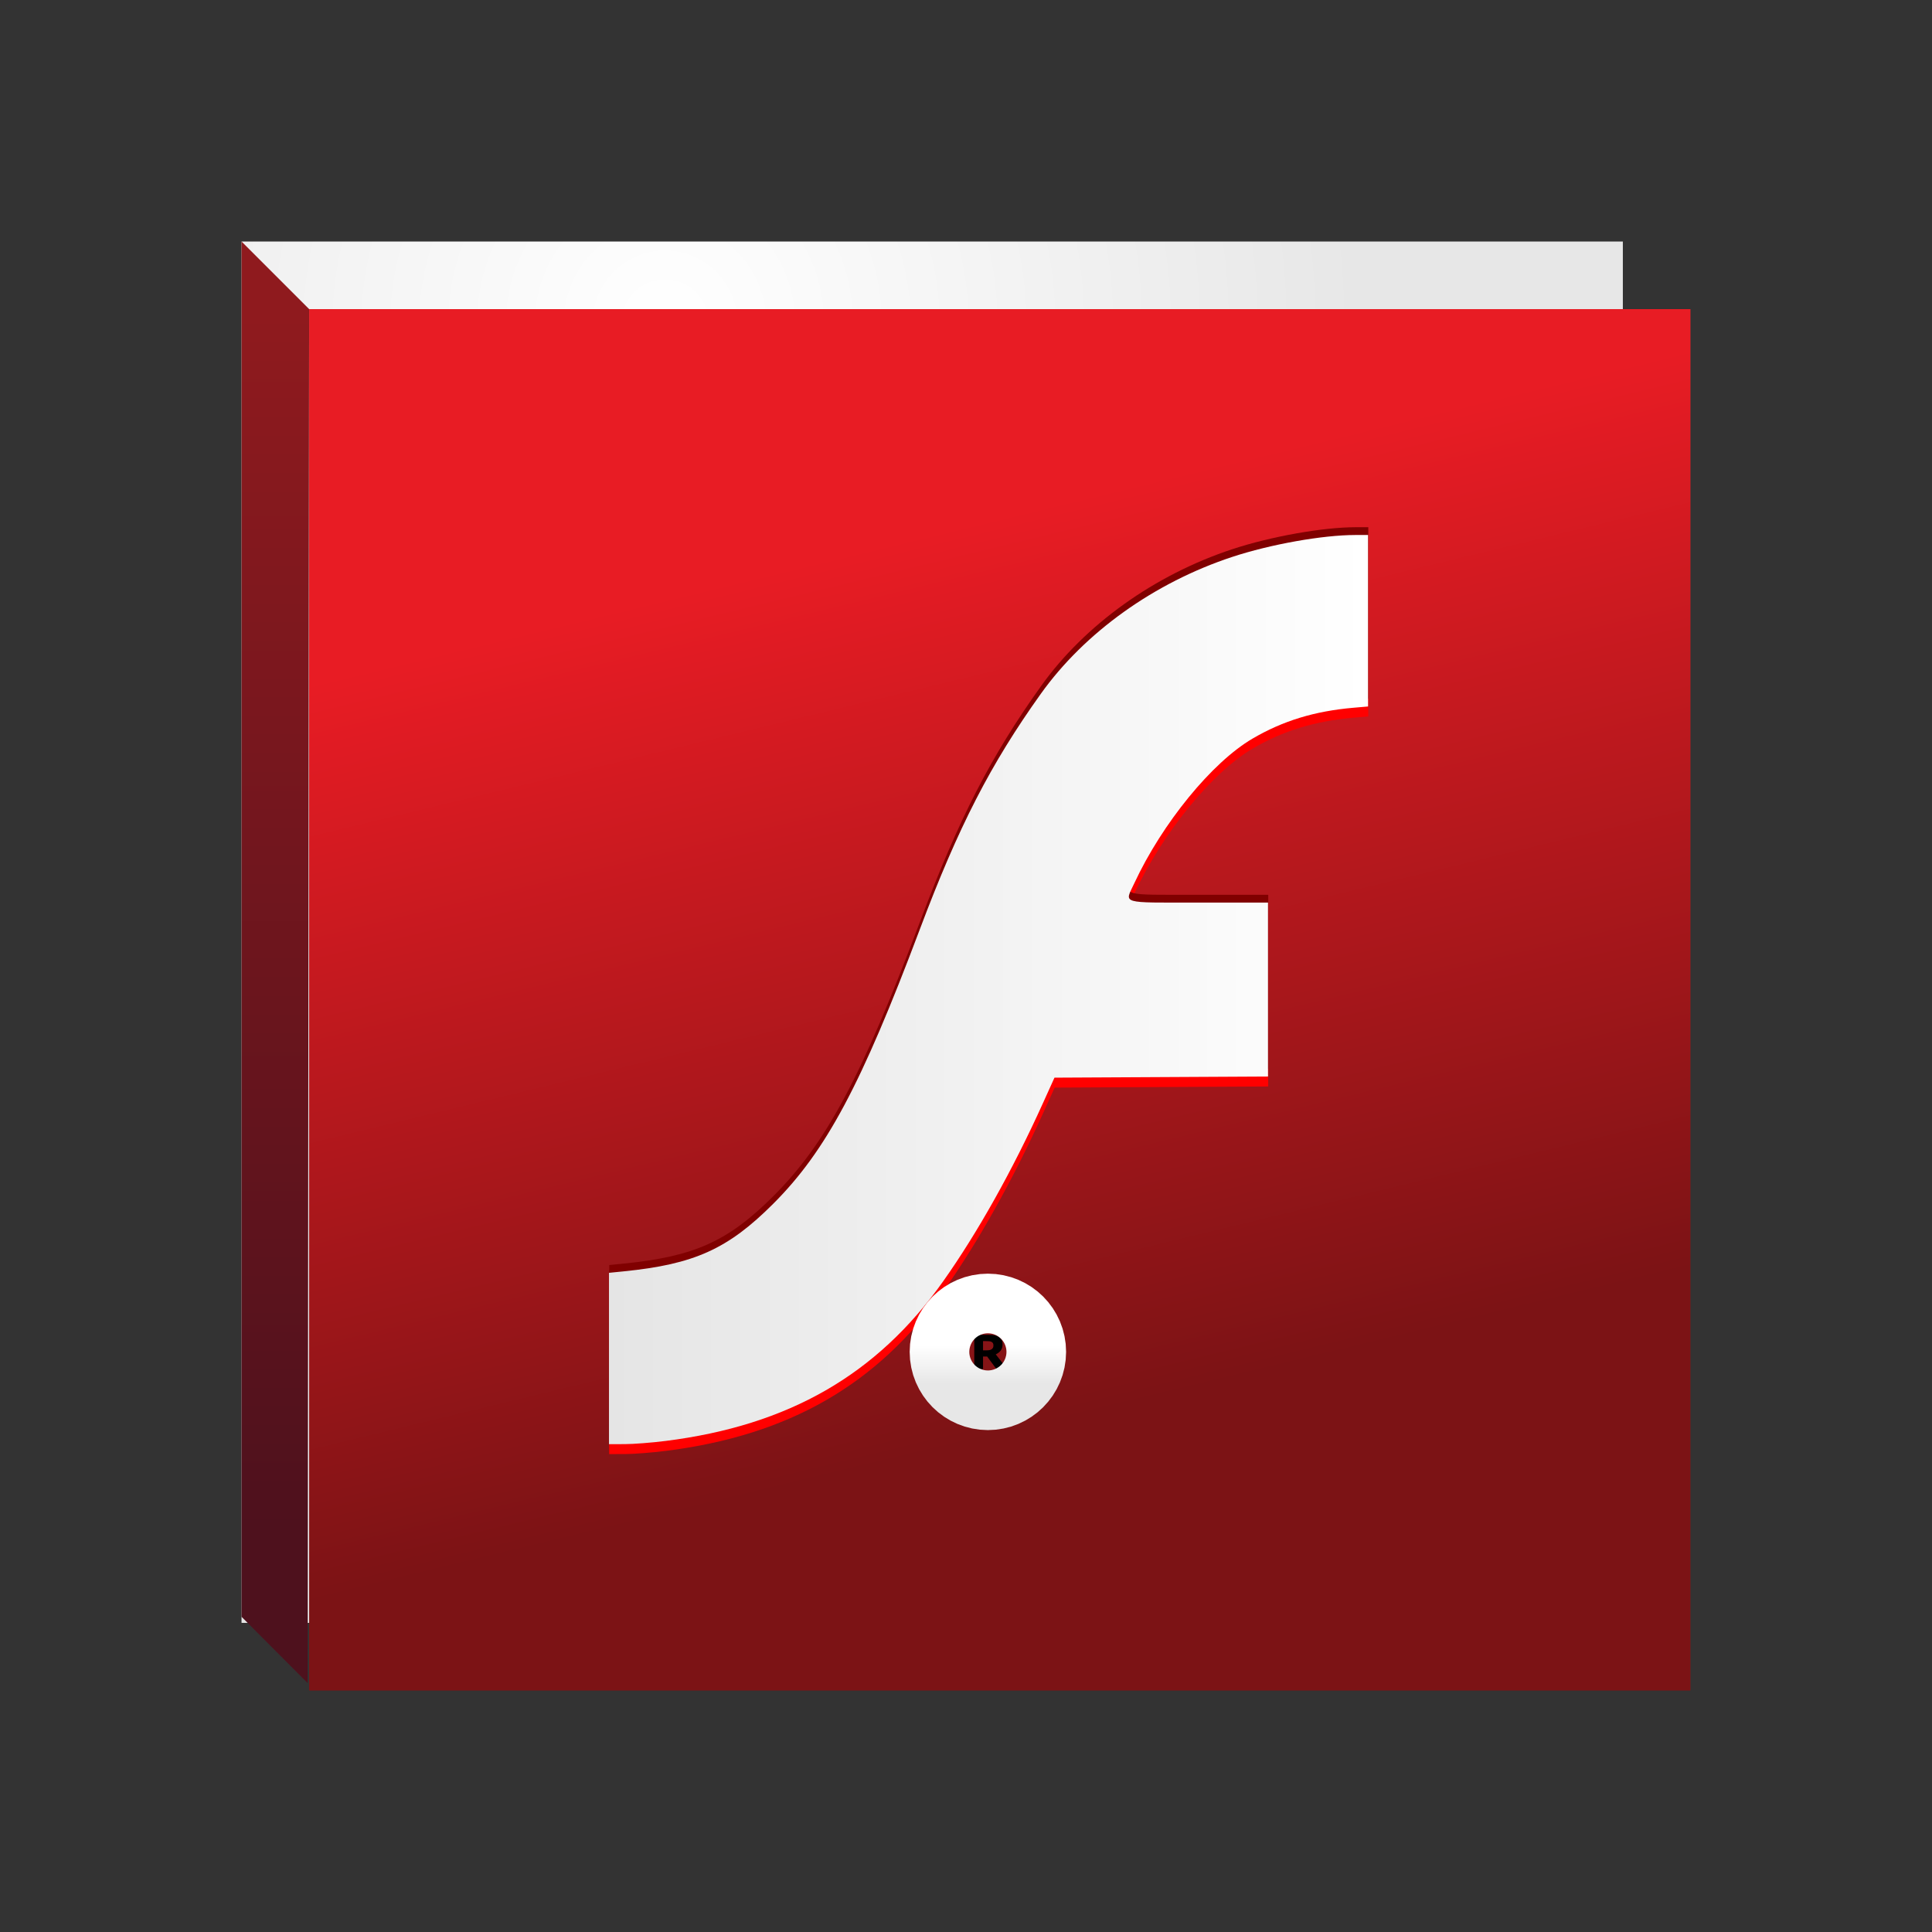
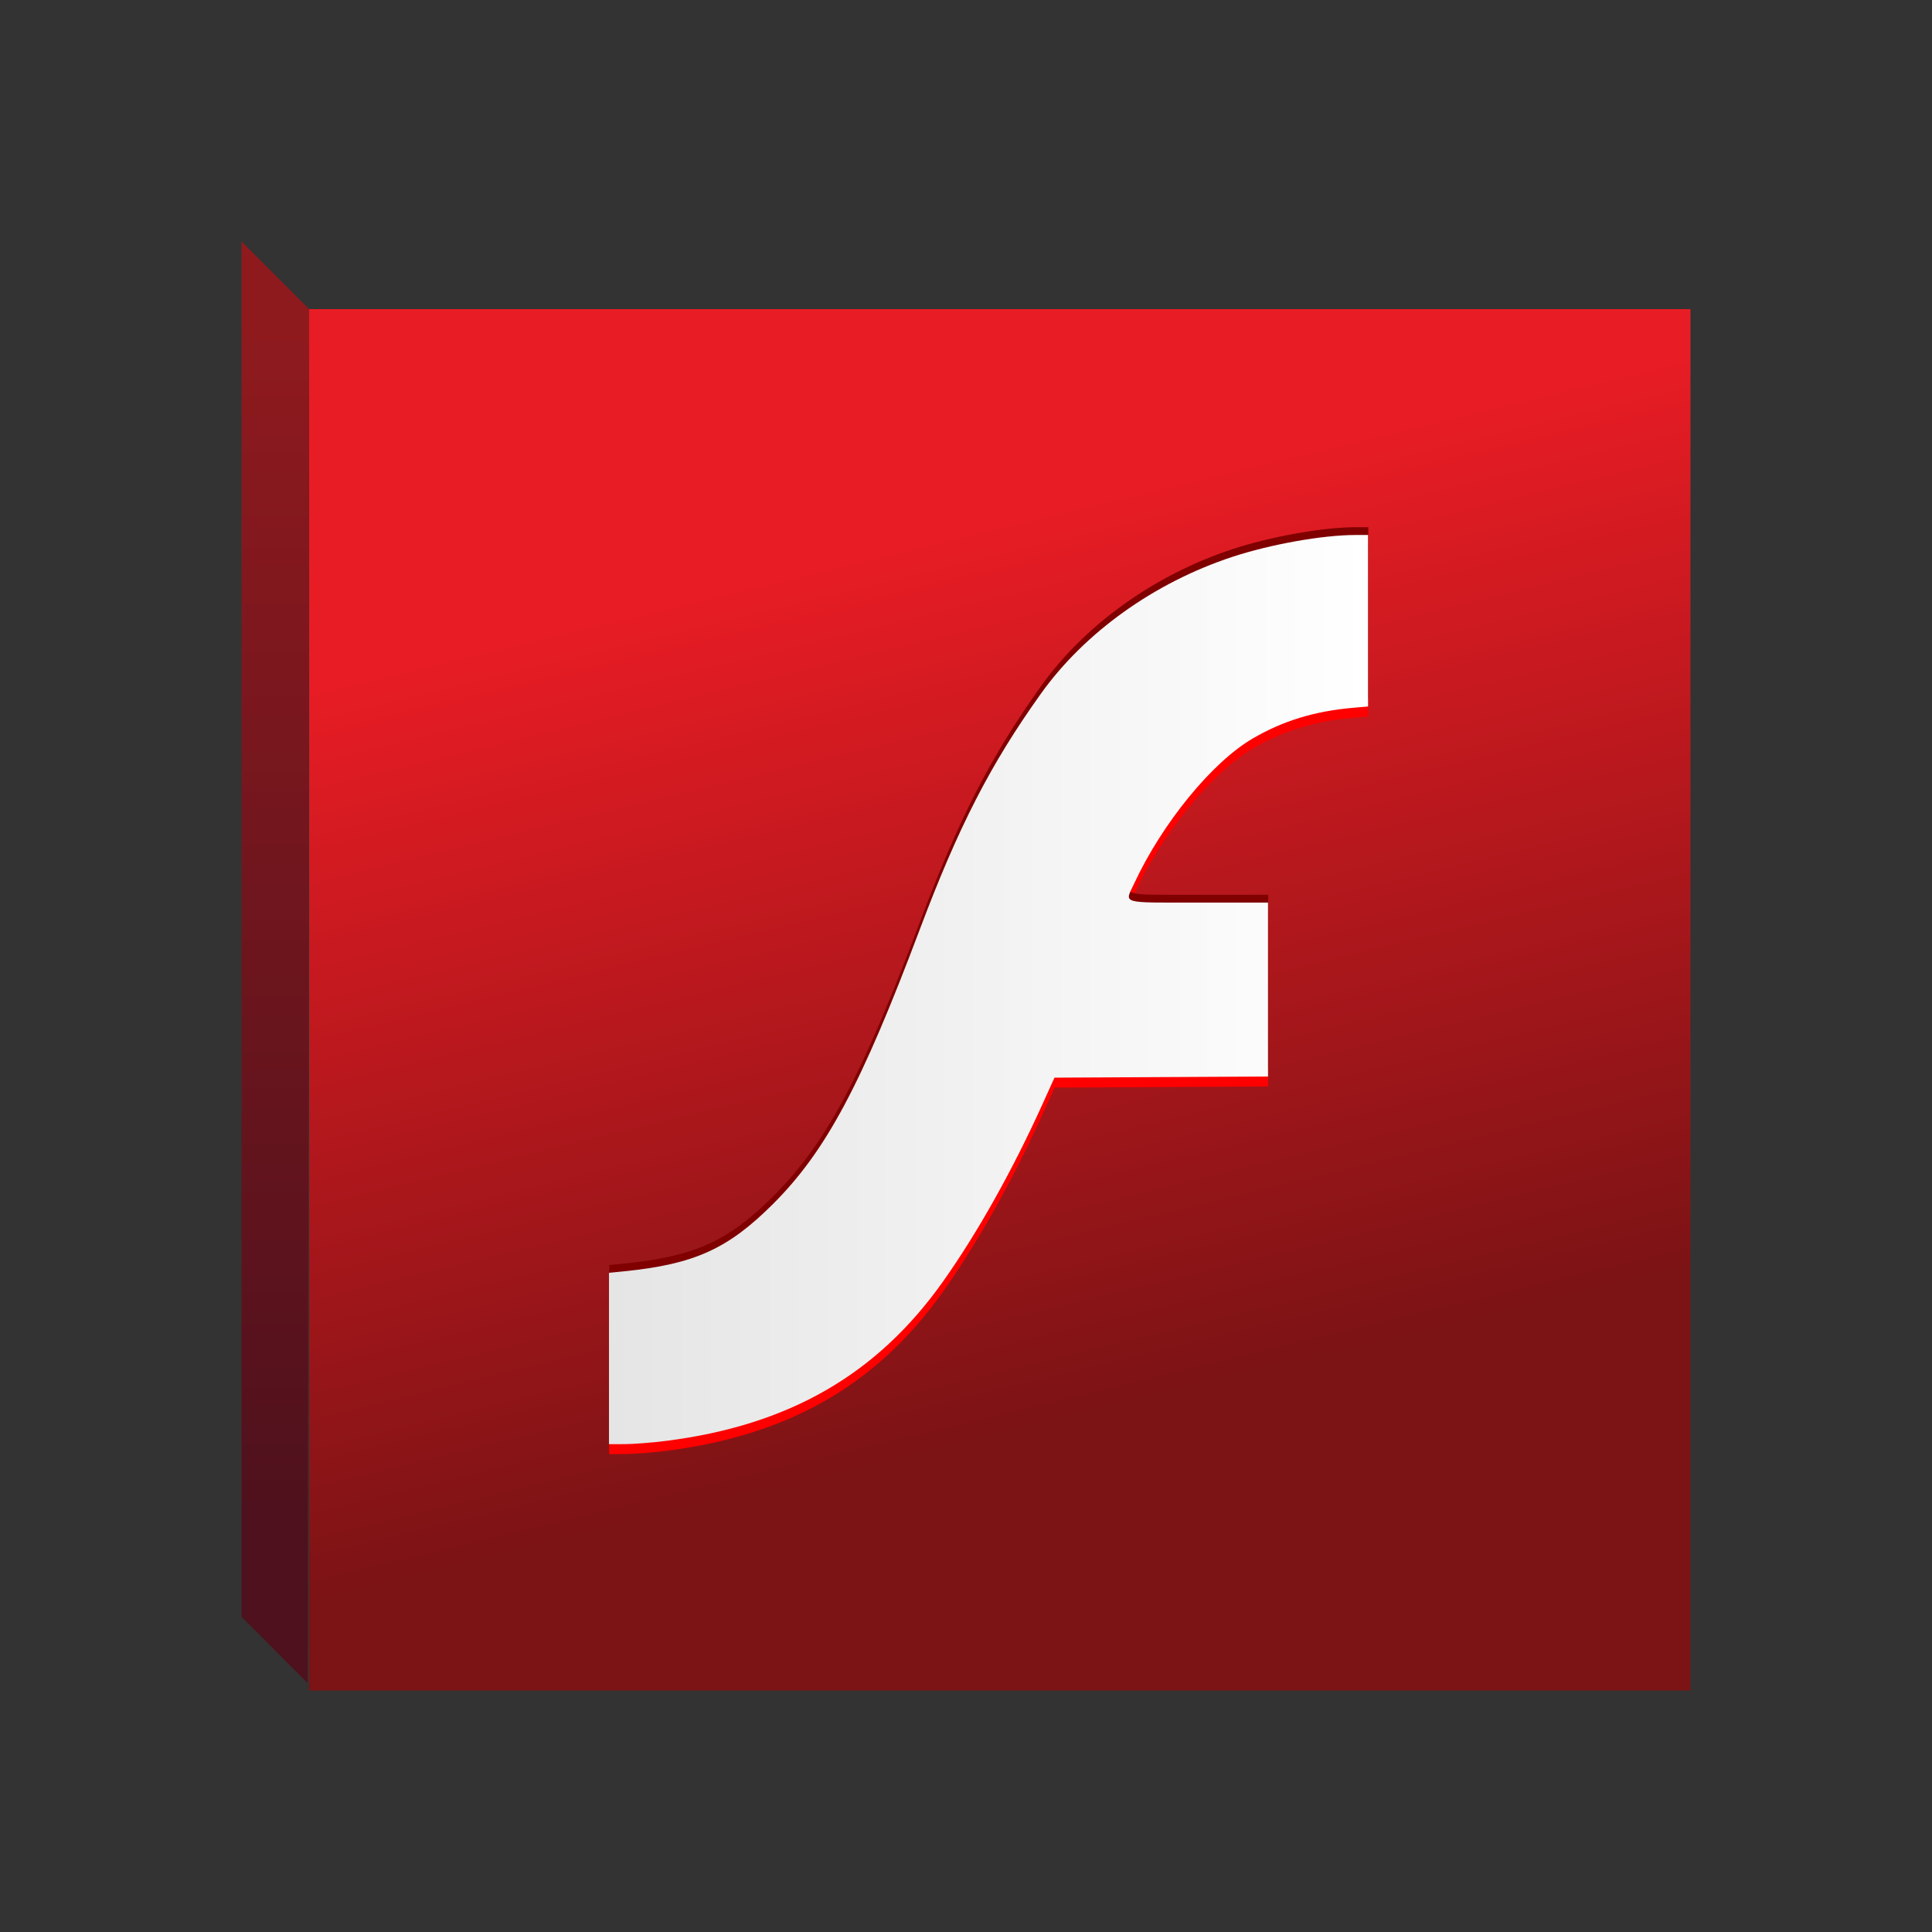
<svg xmlns="http://www.w3.org/2000/svg" width="800" height="800" viewBox="0 0 800 800" fill="none">
  <rect x="0" y="0" width="800" height="800" fill="#333333" stroke="none" />
  <g clip-path="url(#clip0_65_284)">
-     <path d="M100.014 100H671.988V672.003H100.014V100Z" fill="url(#paint0_radial_65_284)" />
    <path d="M113.709 683.205L100.018 669.476V100L114.015 113.997L128.012 127.994L127.705 412.465L127.399 696.935L113.709 683.205Z" fill="url(#paint1_linear_65_284)" />
    <path d="M128.011 127.997H699.986V700H128.011V127.997Z" fill="url(#paint2_linear_65_284)" />
-     <path d="M252.246 566.635V531.165L258.325 530.555C287.542 527.628 301.513 521.315 320.242 502.586C342.088 480.741 356.716 453.36 380.94 388.978C396.968 346.377 410.254 320.513 431.071 291.393C449.239 265.976 478.032 245.38 510.272 234.737C526.157 229.493 547.766 225.648 561.348 225.648H566.56V296.653L560.481 297.184C544.37 298.591 531.312 302.587 518.704 309.97C501.934 319.79 481.336 345.001 469.753 369.883C465.733 378.517 463.516 377.852 496.312 377.852H525.132V449.884L480.923 450.118L436.714 450.351L431.853 461.098C419.388 488.649 404.848 514.595 390.603 534.704C363.228 573.348 326.683 594.358 275.662 600.786C269.967 601.504 262.367 602.094 258.776 602.098L252.247 602.105V566.635H252.246Z" fill="#FF0000" />
+     <path d="M252.246 566.635V531.165L258.325 530.555C287.542 527.628 301.513 521.315 320.242 502.586C342.088 480.741 356.716 453.36 380.94 388.978C396.968 346.377 410.254 320.513 431.071 291.393C526.157 229.493 547.766 225.648 561.348 225.648H566.56V296.653L560.481 297.184C544.37 298.591 531.312 302.587 518.704 309.97C501.934 319.79 481.336 345.001 469.753 369.883C465.733 378.517 463.516 377.852 496.312 377.852H525.132V449.884L480.923 450.118L436.714 450.351L431.853 461.098C419.388 488.649 404.848 514.595 390.603 534.704C363.228 573.348 326.683 594.358 275.662 600.786C269.967 601.504 262.367 602.094 258.776 602.098L252.247 602.105V566.635H252.246Z" fill="#FF0000" />
    <path d="M252.272 559.296V523.826L258.351 523.218C287.567 520.289 301.538 513.978 320.268 495.247C342.114 473.403 356.742 446.022 380.966 381.64C396.994 339.038 410.28 313.175 431.097 284.054C449.265 258.637 478.058 238.041 510.298 227.399C526.183 222.155 547.791 218.309 561.374 218.309H566.586V289.314L560.506 289.845C544.396 291.251 531.338 295.248 518.73 302.631C501.96 312.452 481.362 337.662 469.779 362.544C465.759 371.178 463.541 370.513 496.338 370.513H525.157V442.545L480.949 442.779L436.74 443.012L431.879 453.76C419.414 481.31 404.874 507.255 390.629 527.365C363.254 566.008 326.709 587.019 275.688 593.447C269.992 594.165 262.393 594.755 258.802 594.759L252.273 594.766V559.296H252.272Z" fill="#800000" />
-     <path d="M417.057 566.89H412.598L408.747 561.699H407.055V566.89H403.423V552.734H409.546C410.382 552.734 411.102 552.781 411.704 552.876C412.306 552.971 412.87 553.177 413.396 553.494C413.929 553.811 414.351 554.221 414.665 554.725C414.979 555.229 415.136 555.861 415.136 556.622C415.136 557.668 414.894 558.52 414.409 559.179C413.924 559.839 413.231 560.386 412.331 560.824L417.057 566.89ZM411.361 557.069C411.361 556.714 411.288 556.41 411.143 556.156C410.998 555.903 410.747 555.703 410.392 555.557C410.116 555.45 409.823 555.387 409.527 555.372C409.144 555.348 408.76 555.337 408.376 555.338H407.055V559.151H408.177C408.76 559.151 409.248 559.122 409.641 559.065C410.033 559.008 410.364 558.878 410.629 558.675C410.883 558.479 411.069 558.262 411.186 558.024C411.302 557.787 411.361 557.468 411.361 557.069Z" fill="black" />
-     <path d="M421.407 559.785C421.407 566.602 415.88 572.128 409.063 572.128C402.245 572.128 396.719 566.602 396.719 559.785C396.719 552.968 402.245 547.44 409.063 547.44C415.88 547.44 421.407 552.968 421.407 559.785Z" stroke="url(#paint3_linear_65_284)" stroke-width="40.085" />
    <path d="M252.167 562.519V527.049L258.246 526.44C287.462 523.512 301.433 517.2 320.163 498.47C342.008 476.625 356.637 449.244 380.86 384.863C396.888 342.261 410.175 316.397 430.992 287.277C449.16 261.861 477.953 241.264 510.193 230.621C526.078 225.377 547.686 221.532 561.268 221.532H566.481V292.537L560.402 293.068C544.29 294.475 531.233 298.472 518.625 305.854C501.854 315.675 481.257 340.885 469.674 365.767C465.654 374.401 463.436 373.737 496.233 373.737H525.052V445.768L480.843 446.003L436.635 446.236L431.773 456.982C419.309 484.533 404.768 510.479 390.524 530.588C363.149 569.232 326.604 590.242 275.583 596.67C269.887 597.388 262.288 597.977 258.696 597.982L252.168 597.99V562.519H252.167Z" fill="url(#paint4_linear_65_284)" />
  </g>
  <defs>
    <radialGradient id="paint0_radial_65_284" cx="0" cy="0" r="1" gradientUnits="userSpaceOnUse" gradientTransform="translate(275.857 134.793) scale(285.988)">
      <stop stop-color="white" />
      <stop offset="1" stop-color="#E7E7E7" />
    </radialGradient>
    <linearGradient id="paint1_linear_65_284" x1="114.015" y1="632.711" x2="114.015" y2="130.133" gradientUnits="userSpaceOnUse">
      <stop stop-color="#4E111D" />
      <stop offset="1" stop-color="#8F1A1E" />
    </linearGradient>
    <linearGradient id="paint2_linear_65_284" x1="455.335" y1="584.557" x2="368.162" y2="224.866" gradientUnits="userSpaceOnUse">
      <stop stop-color="#7C1315" />
      <stop offset="1" stop-color="#E81C24" />
    </linearGradient>
    <linearGradient id="paint3_linear_65_284" x1="409.074" y1="572.718" x2="409.074" y2="557.211" gradientUnits="userSpaceOnUse">
      <stop stop-color="#E7E7E7" />
      <stop offset="1" stop-color="white" />
    </linearGradient>
    <linearGradient id="paint4_linear_65_284" x1="252.167" y1="409.76" x2="566.481" y2="409.76" gradientUnits="userSpaceOnUse">
      <stop stop-color="#E5E5E5" />
      <stop offset="1" stop-color="white" />
    </linearGradient>
    <clipPath id="clip0_65_284">
      <rect width="600" height="600" fill="white" transform="translate(100 100)" />
    </clipPath>
  </defs>
</svg>